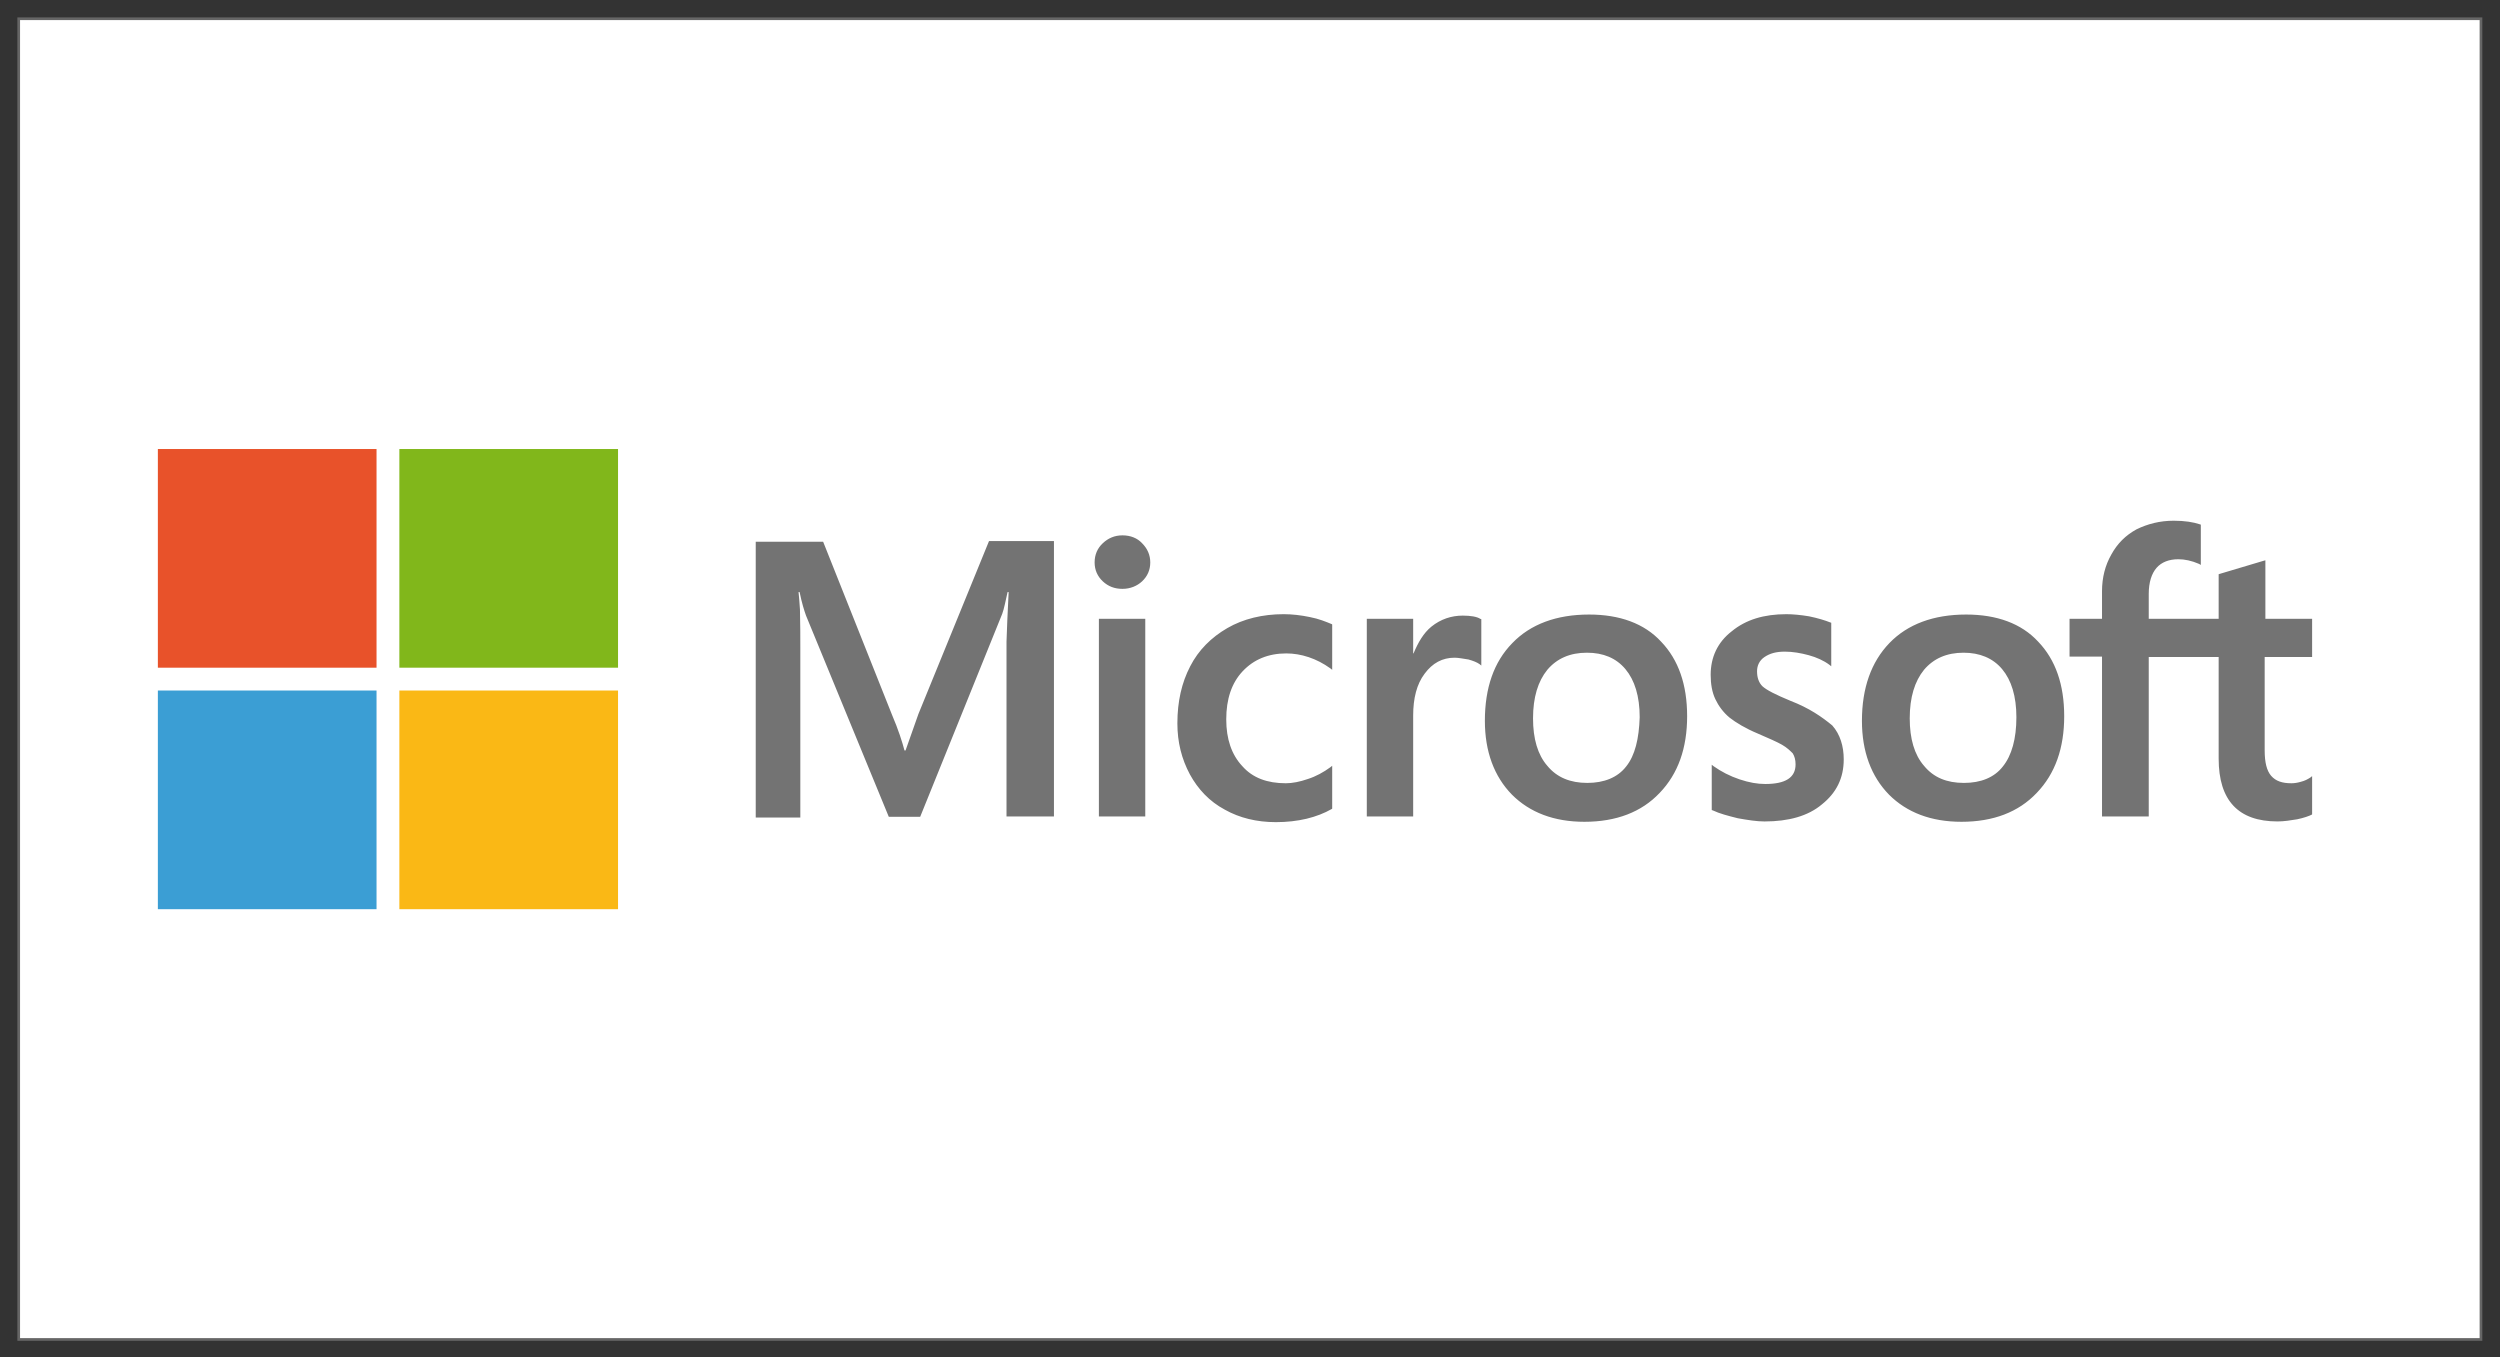
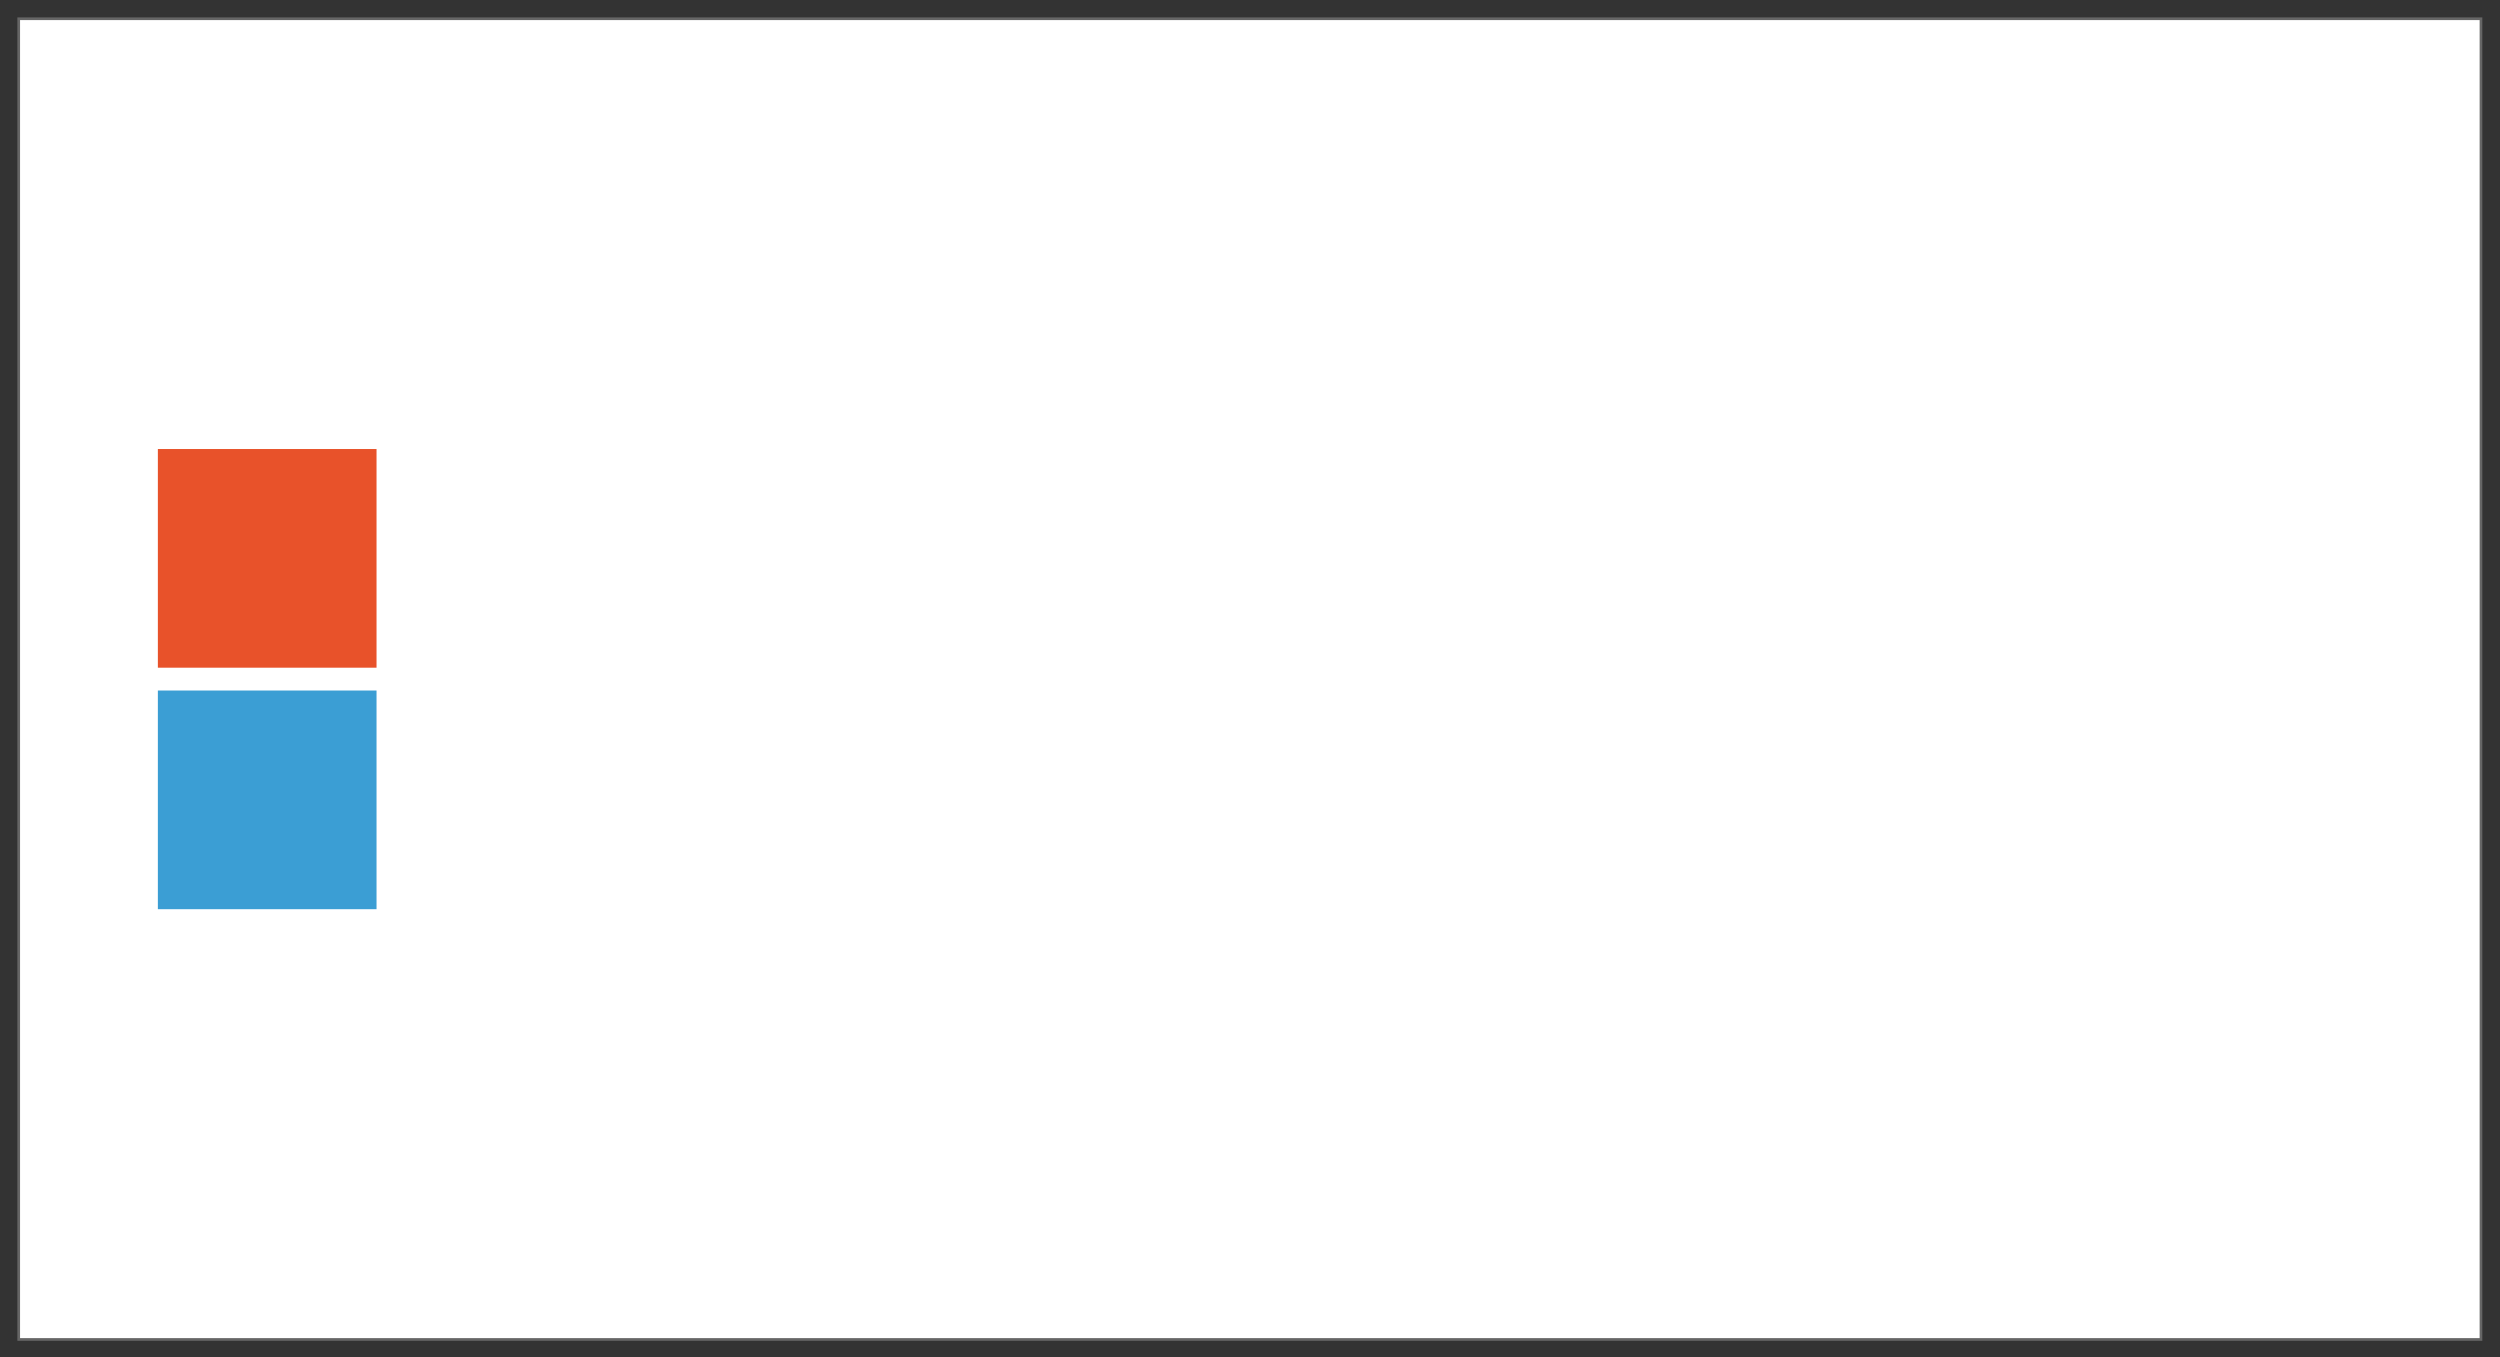
<svg xmlns="http://www.w3.org/2000/svg" version="1.1" id="Capa_1" x="0px" y="0px" width="700px" height="380px" viewBox="0 0 700 380" enable-background="new 0 0 700 380" xml:space="preserve">
  <rect x="0" y="0" width="700" height="380" fill="#333333" stroke="none" />
  <rect x="5.239" y="5.25" fill="#FFFFFF" stroke="#666666" stroke-width="0.75" stroke-miterlimit="10" width="689.433" height="369.799" />
  <g>
-     <path fill="#737373" d="M257.151,199.938l-3.596,10.188h-0.3c-0.599-2.297-1.697-5.793-3.496-9.988l-19.276-48.443h-18.879v77.209   h12.486V181.26c0-2.997,0-6.393-0.101-10.587c-0.099-2.098-0.299-3.696-0.399-4.895h0.3c0.599,2.997,1.298,5.194,1.798,6.592   l23.172,56.334h8.79l22.973-56.833c0.5-1.298,0.999-3.896,1.499-6.093h0.299c-0.299,5.693-0.499,10.787-0.599,13.884v48.942h13.284   v-77.109h-18.179L257.151,199.938z M307.691,173.27h12.985v55.335h-12.985V173.27z M314.284,149.897   c-2.198,0-3.996,0.799-5.493,2.198c-1.499,1.398-2.298,3.196-2.298,5.393c0,2.098,0.799,3.896,2.298,5.294   c1.498,1.398,3.295,2.098,5.493,2.098c2.197,0,4.095-0.799,5.493-2.098c1.498-1.398,2.298-3.196,2.298-5.294   c0-2.097-0.8-3.895-2.298-5.393C318.479,150.696,316.582,149.897,314.284,149.897 M366.723,172.77   c-2.397-0.499-4.895-0.799-7.291-0.799c-5.894,0-11.288,1.298-15.782,3.896c-4.494,2.596-8.09,6.192-10.388,10.687   c-2.397,4.595-3.596,9.888-3.596,15.981c0,5.293,1.199,9.988,3.496,14.283c2.298,4.195,5.494,7.591,9.788,9.888   c4.095,2.298,8.889,3.496,14.284,3.496c6.192,0,11.486-1.298,15.681-3.696l0.1-0.099v-11.987l-0.5,0.4   c-1.897,1.398-4.095,2.596-6.292,3.295c-2.297,0.8-4.395,1.199-6.193,1.199c-5.194,0-9.289-1.498-12.186-4.794   c-2.996-3.196-4.495-7.591-4.495-13.085c0-5.693,1.499-10.188,4.595-13.483c3.097-3.296,7.191-4.994,12.187-4.994   c4.194,0,8.489,1.398,12.384,4.195l0.5,0.399v-12.685l-0.1-0.1C371.217,174.069,369.319,173.27,366.723,172.77 M409.572,172.371   c-3.196,0-6.193,0.999-8.79,3.096c-2.197,1.798-3.696,4.395-4.994,7.492h-0.1v-9.689h-12.984v55.335h12.984v-28.267   c0-4.794,0.999-8.79,3.196-11.687c2.198-2.997,4.995-4.494,8.39-4.494c1.199,0,2.398,0.3,3.896,0.499   c1.398,0.399,2.397,0.799,3.097,1.298l0.5,0.4V173.37l-0.3-0.1C413.567,172.67,411.77,172.371,409.572,172.371 M444.93,172.071   c-9.089,0-16.38,2.697-21.475,7.99c-5.194,5.294-7.69,12.585-7.69,21.775c0,8.59,2.597,15.581,7.591,20.675   c4.994,4.995,11.786,7.591,20.276,7.591c8.889,0,15.981-2.697,21.076-8.09c5.192-5.394,7.69-12.585,7.69-21.476   c0-8.789-2.397-15.781-7.291-20.875C460.412,174.568,453.521,172.071,444.93,172.071 M455.318,214.621   c-2.397,3.096-6.192,4.595-10.887,4.595c-4.694,0-8.489-1.499-11.187-4.795c-2.697-3.096-3.995-7.59-3.995-13.284   c0-5.893,1.398-10.388,3.995-13.585c2.697-3.196,6.392-4.794,11.087-4.794c4.594,0,8.189,1.498,10.787,4.595   c2.597,3.097,3.995,7.591,3.995,13.484C458.914,206.831,457.815,211.525,455.318,214.621 M501.364,196.243   c-4.096-1.698-6.692-2.996-7.891-4.095c-0.998-0.999-1.499-2.397-1.499-4.195c0-1.499,0.6-2.997,2.098-3.996   c1.499-0.999,3.197-1.498,5.694-1.498c2.197,0,4.495,0.399,6.692,0.999c2.197,0.6,4.195,1.499,5.792,2.697l0.5,0.4v-12.186   l-0.3-0.1c-1.499-0.599-3.496-1.198-5.894-1.698c-2.397-0.4-4.594-0.6-6.392-0.6c-6.193,0-11.287,1.498-15.282,4.794   c-3.995,3.096-5.893,7.292-5.893,12.186c0,2.597,0.4,4.895,1.298,6.792c0.899,1.898,2.197,3.696,3.997,5.194   c1.798,1.397,4.394,2.996,7.989,4.495c2.997,1.298,5.294,2.297,6.692,3.096c1.398,0.799,2.297,1.698,2.997,2.397   c0.5,0.799,0.798,1.798,0.798,3.096c0,3.696-2.796,5.494-8.489,5.494c-2.198,0-4.496-0.399-7.193-1.298   c-2.695-0.898-5.192-2.197-7.291-3.695l-0.5-0.399v12.685l0.3,0.101c1.899,0.899,4.195,1.498,6.992,2.197   c2.797,0.5,5.294,0.899,7.491,0.899c6.693,0,12.186-1.498,16.081-4.794c3.996-3.196,6.093-7.292,6.093-12.585   c0-3.695-0.999-6.992-3.196-9.489C510.153,200.737,506.558,198.24,501.364,196.243 M550.506,172.071   c-9.09,0-16.38,2.697-21.475,7.99c-5.094,5.294-7.69,12.585-7.69,21.775c0,8.59,2.597,15.581,7.591,20.675   c4.994,4.995,11.786,7.591,20.277,7.591c8.889,0,15.98-2.697,21.075-8.09c5.194-5.394,7.691-12.585,7.691-21.476   c0-8.789-2.398-15.781-7.292-20.875C565.988,174.568,559.097,172.071,550.506,172.071 M560.794,214.621   c-2.397,3.096-6.193,4.595-10.887,4.595c-4.795,0-8.491-1.499-11.187-4.795c-2.697-3.096-3.996-7.59-3.996-13.284   c0-5.893,1.398-10.388,3.996-13.585c2.696-3.196,6.392-4.794,11.087-4.794c4.494,0,8.191,1.498,10.788,4.595   c2.596,3.097,3.995,7.591,3.995,13.484C564.589,206.831,563.292,211.525,560.794,214.621 M647.393,183.957V173.27h-13.085v-16.38   l-0.399,0.1l-12.385,3.696l-0.3,0.1v12.485h-19.577v-6.991c0-3.196,0.798-5.694,2.197-7.292c1.398-1.598,3.496-2.397,6.093-2.397   c1.799,0,3.696,0.399,5.793,1.299l0.5,0.299v-11.287l-0.3-0.1c-1.797-0.6-4.194-0.999-7.292-0.999   c-3.895,0-7.292,0.898-10.388,2.397c-3.096,1.698-5.393,3.996-7.091,7.091c-1.699,2.997-2.597,6.393-2.597,10.288v7.691h-9.09   v10.588h9.09v44.747h13.084v-44.647h19.577v28.466c0,11.687,5.494,17.58,16.481,17.58c1.798,0,3.695-0.299,5.494-0.599   c1.897-0.4,3.295-0.899,4.095-1.3l0.1-0.099v-10.688l-0.5,0.399c-0.798,0.5-1.498,0.899-2.696,1.199   c-1,0.299-1.897,0.399-2.598,0.399c-2.596,0-4.395-0.6-5.692-2.098c-1.2-1.398-1.799-3.696-1.799-7.091v-26.169H647.393   L647.393,183.957z" />
    <path fill="#E8522A" d="M44.202,125.726h61.228v61.229H44.202V125.726z" />
-     <path fill="#81B71B" d="M111.822,125.726h61.228v61.229h-61.228V125.726z" />
    <path fill="#3B9ED4" d="M44.202,193.346h61.228v61.229H44.202V193.346z" />
-     <path fill="#FAB815" d="M111.822,193.346h61.228v61.229h-61.228V193.346z" />
  </g>
</svg>